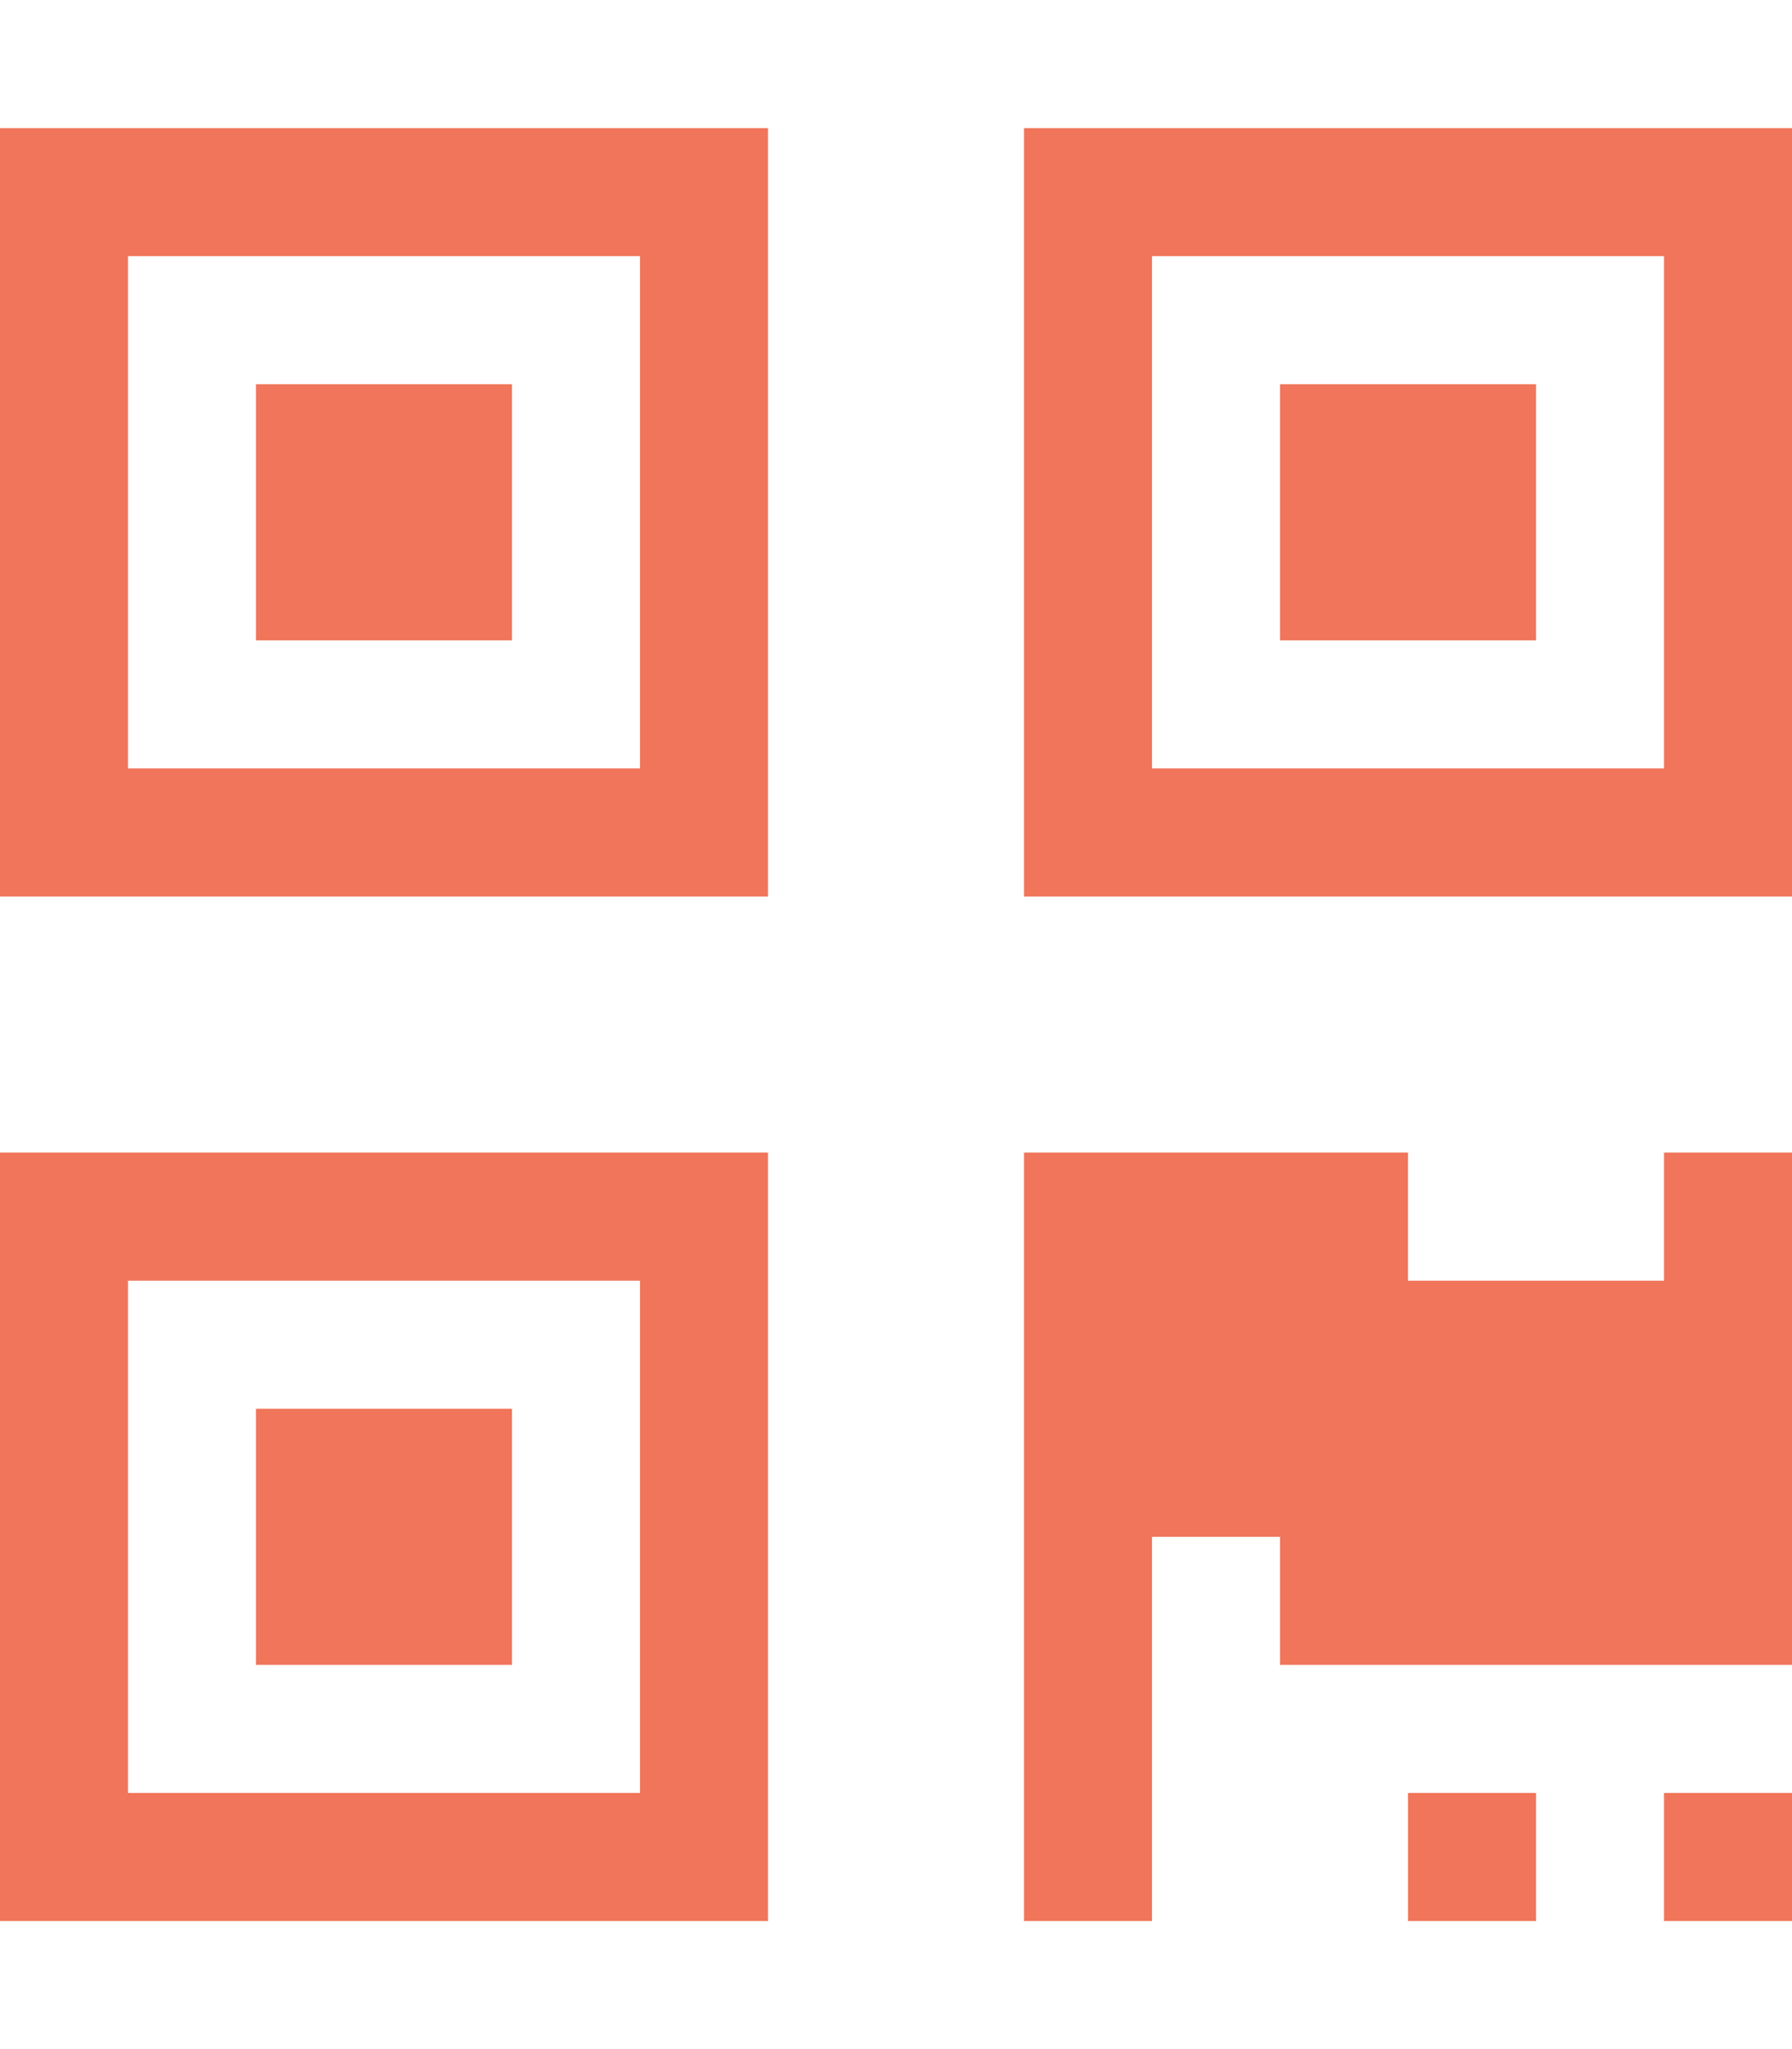
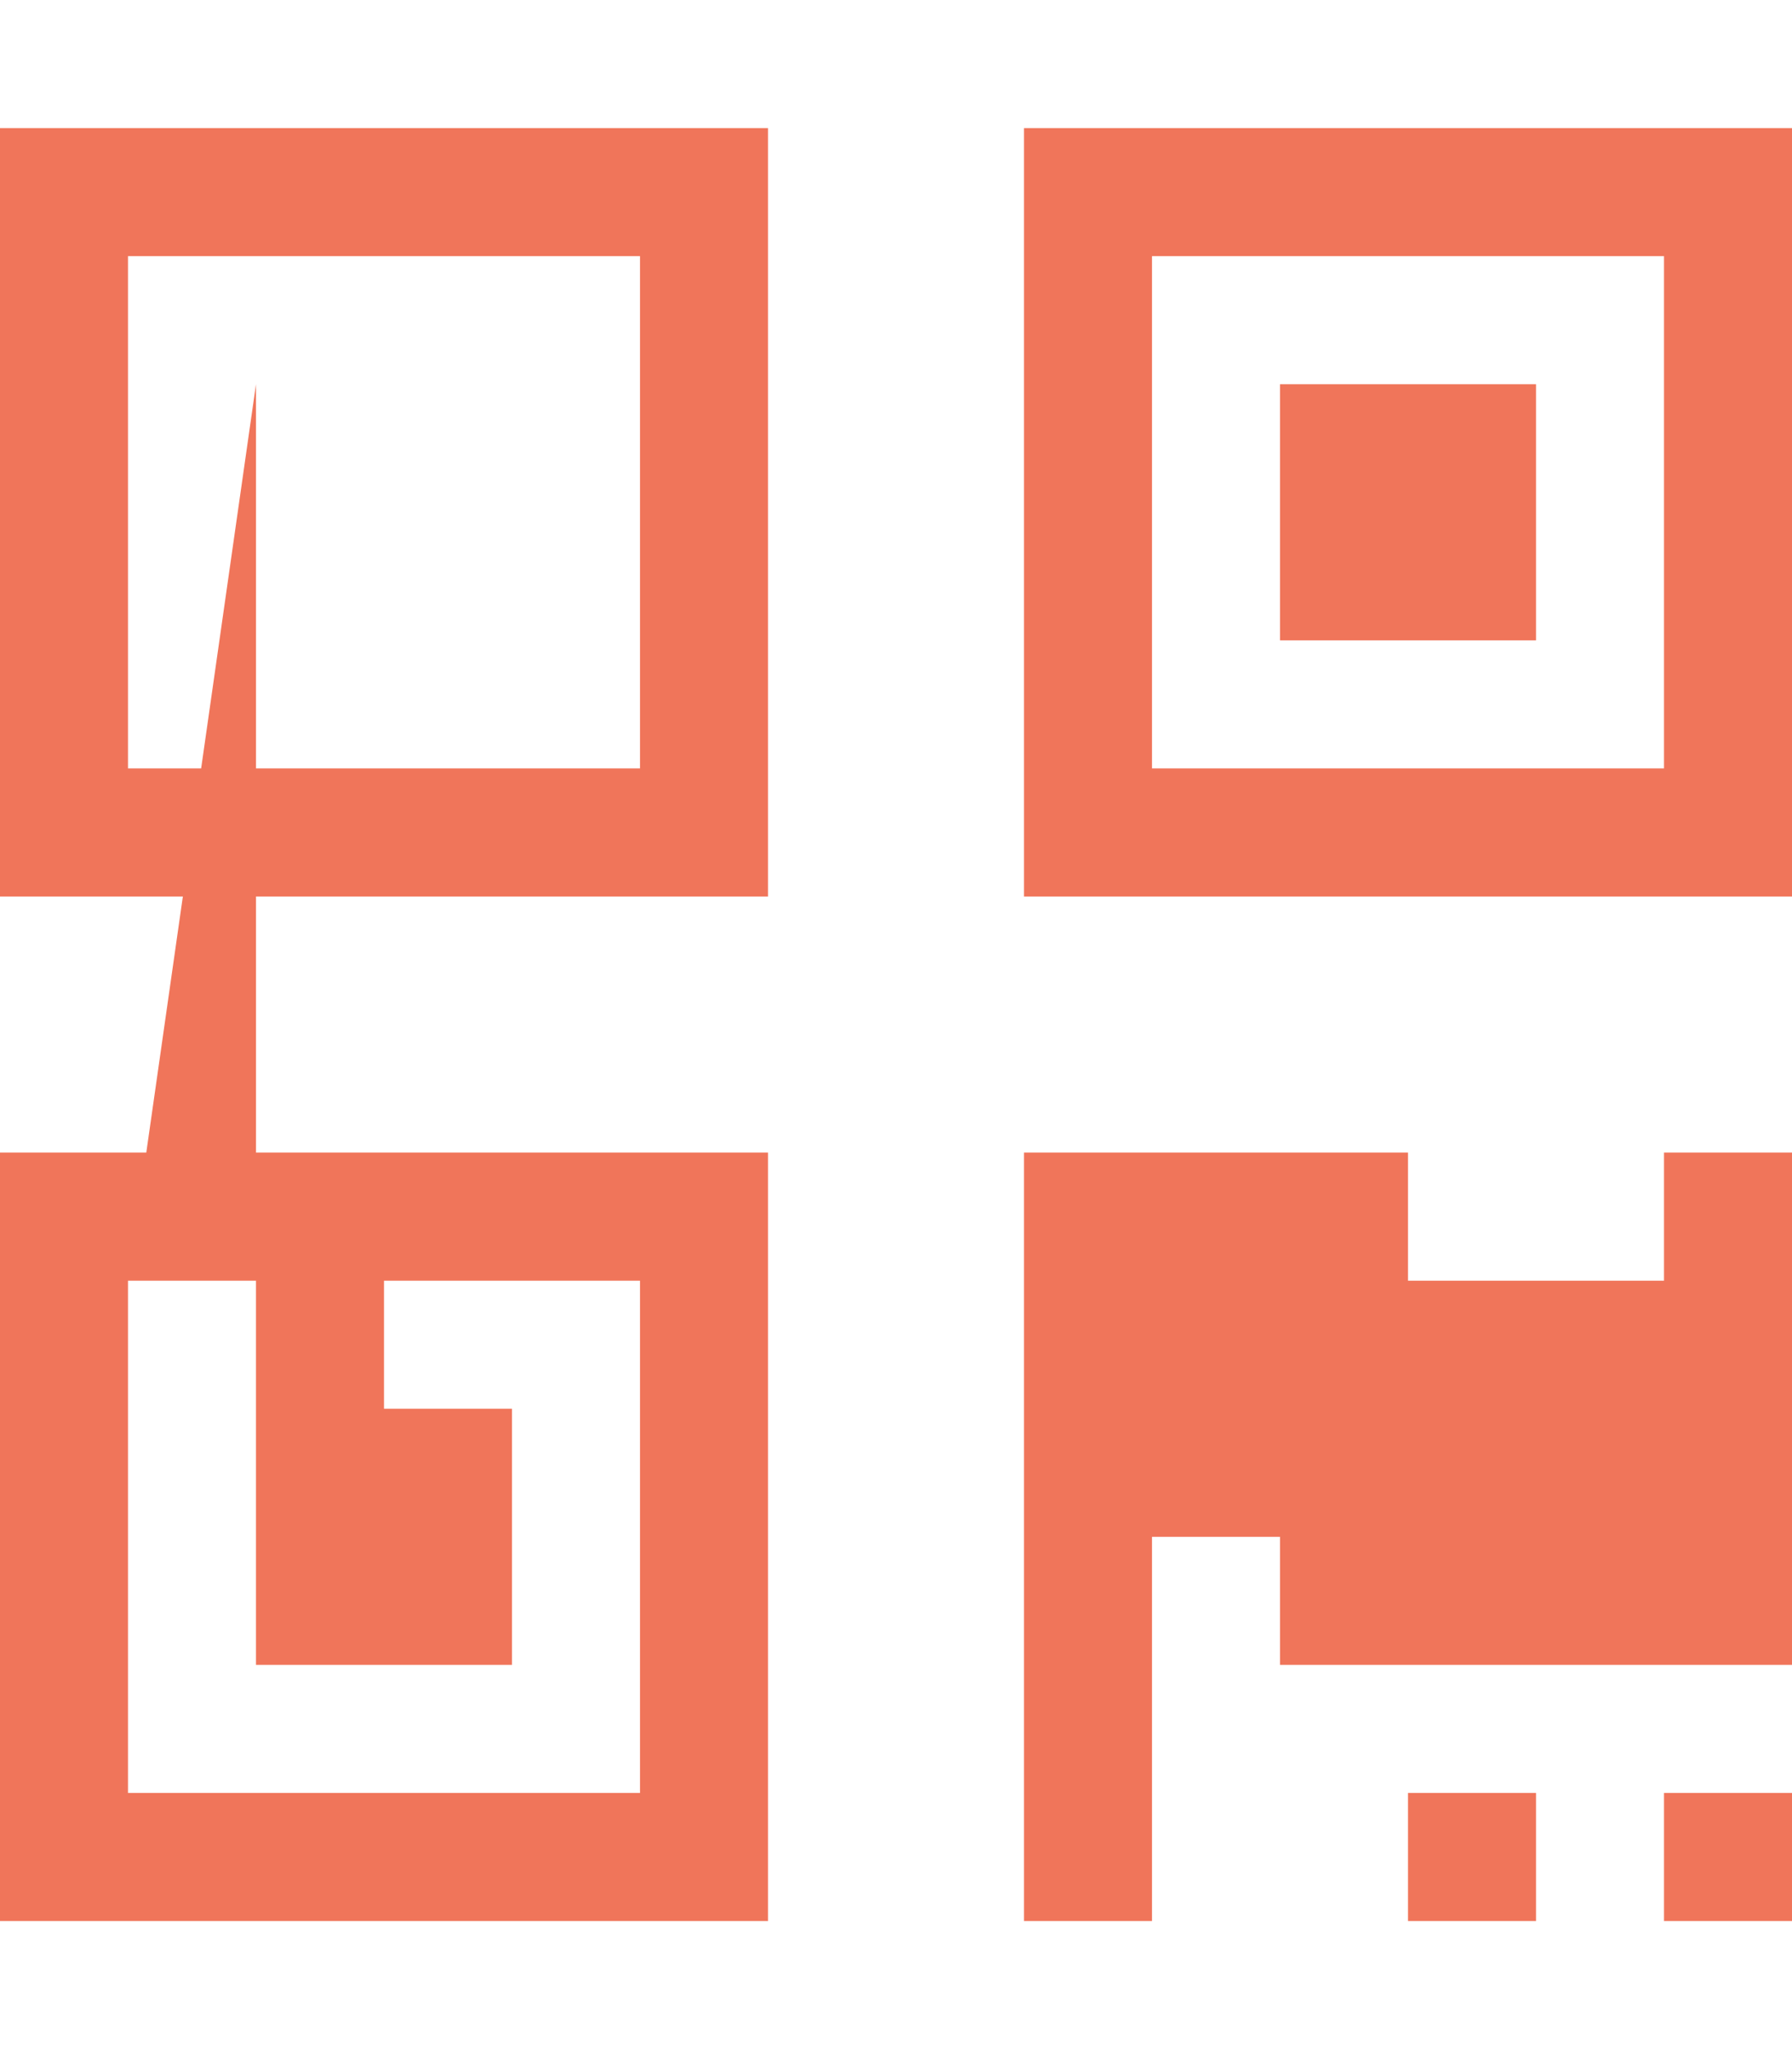
<svg xmlns="http://www.w3.org/2000/svg" version="1.1" id="Capa_1" x="0px" y="0px" width="448px" height="512px" viewBox="0 0 448 512" style="enable-background:new 0 0 448 512;" xml:space="preserve">
  <style type="text/css">
	.st0{fill:#F0755A;}
</style>
-   <path class="st0" d="M0,224h192V32H0V224z M32,64h128v128H32V64z M256,32v192h192V32H256z M416,192H288V64h128V192z M0,480h192V288  H0V480z M32,320h128v128H32V320z M64,96h64v64H64V96z M384,160h-64V96h64V160z M64,352h64v64H64V352z M416,288h32v128H320v-32h-32  v96h-32V288h96v32h64V288z M416,448h32v32h-32V448z M352,448h32v32h-32V448z" />
+   <path class="st0" d="M0,224h192V32H0V224z M32,64h128v128H32V64z M256,32v192h192V32H256z M416,192H288V64h128V192z M0,480h192V288  H0V480z M32,320h128v128H32V320z h64v64H64V96z M384,160h-64V96h64V160z M64,352h64v64H64V352z M416,288h32v128H320v-32h-32  v96h-32V288h96v32h64V288z M416,448h32v32h-32V448z M352,448h32v32h-32V448z" />
</svg>